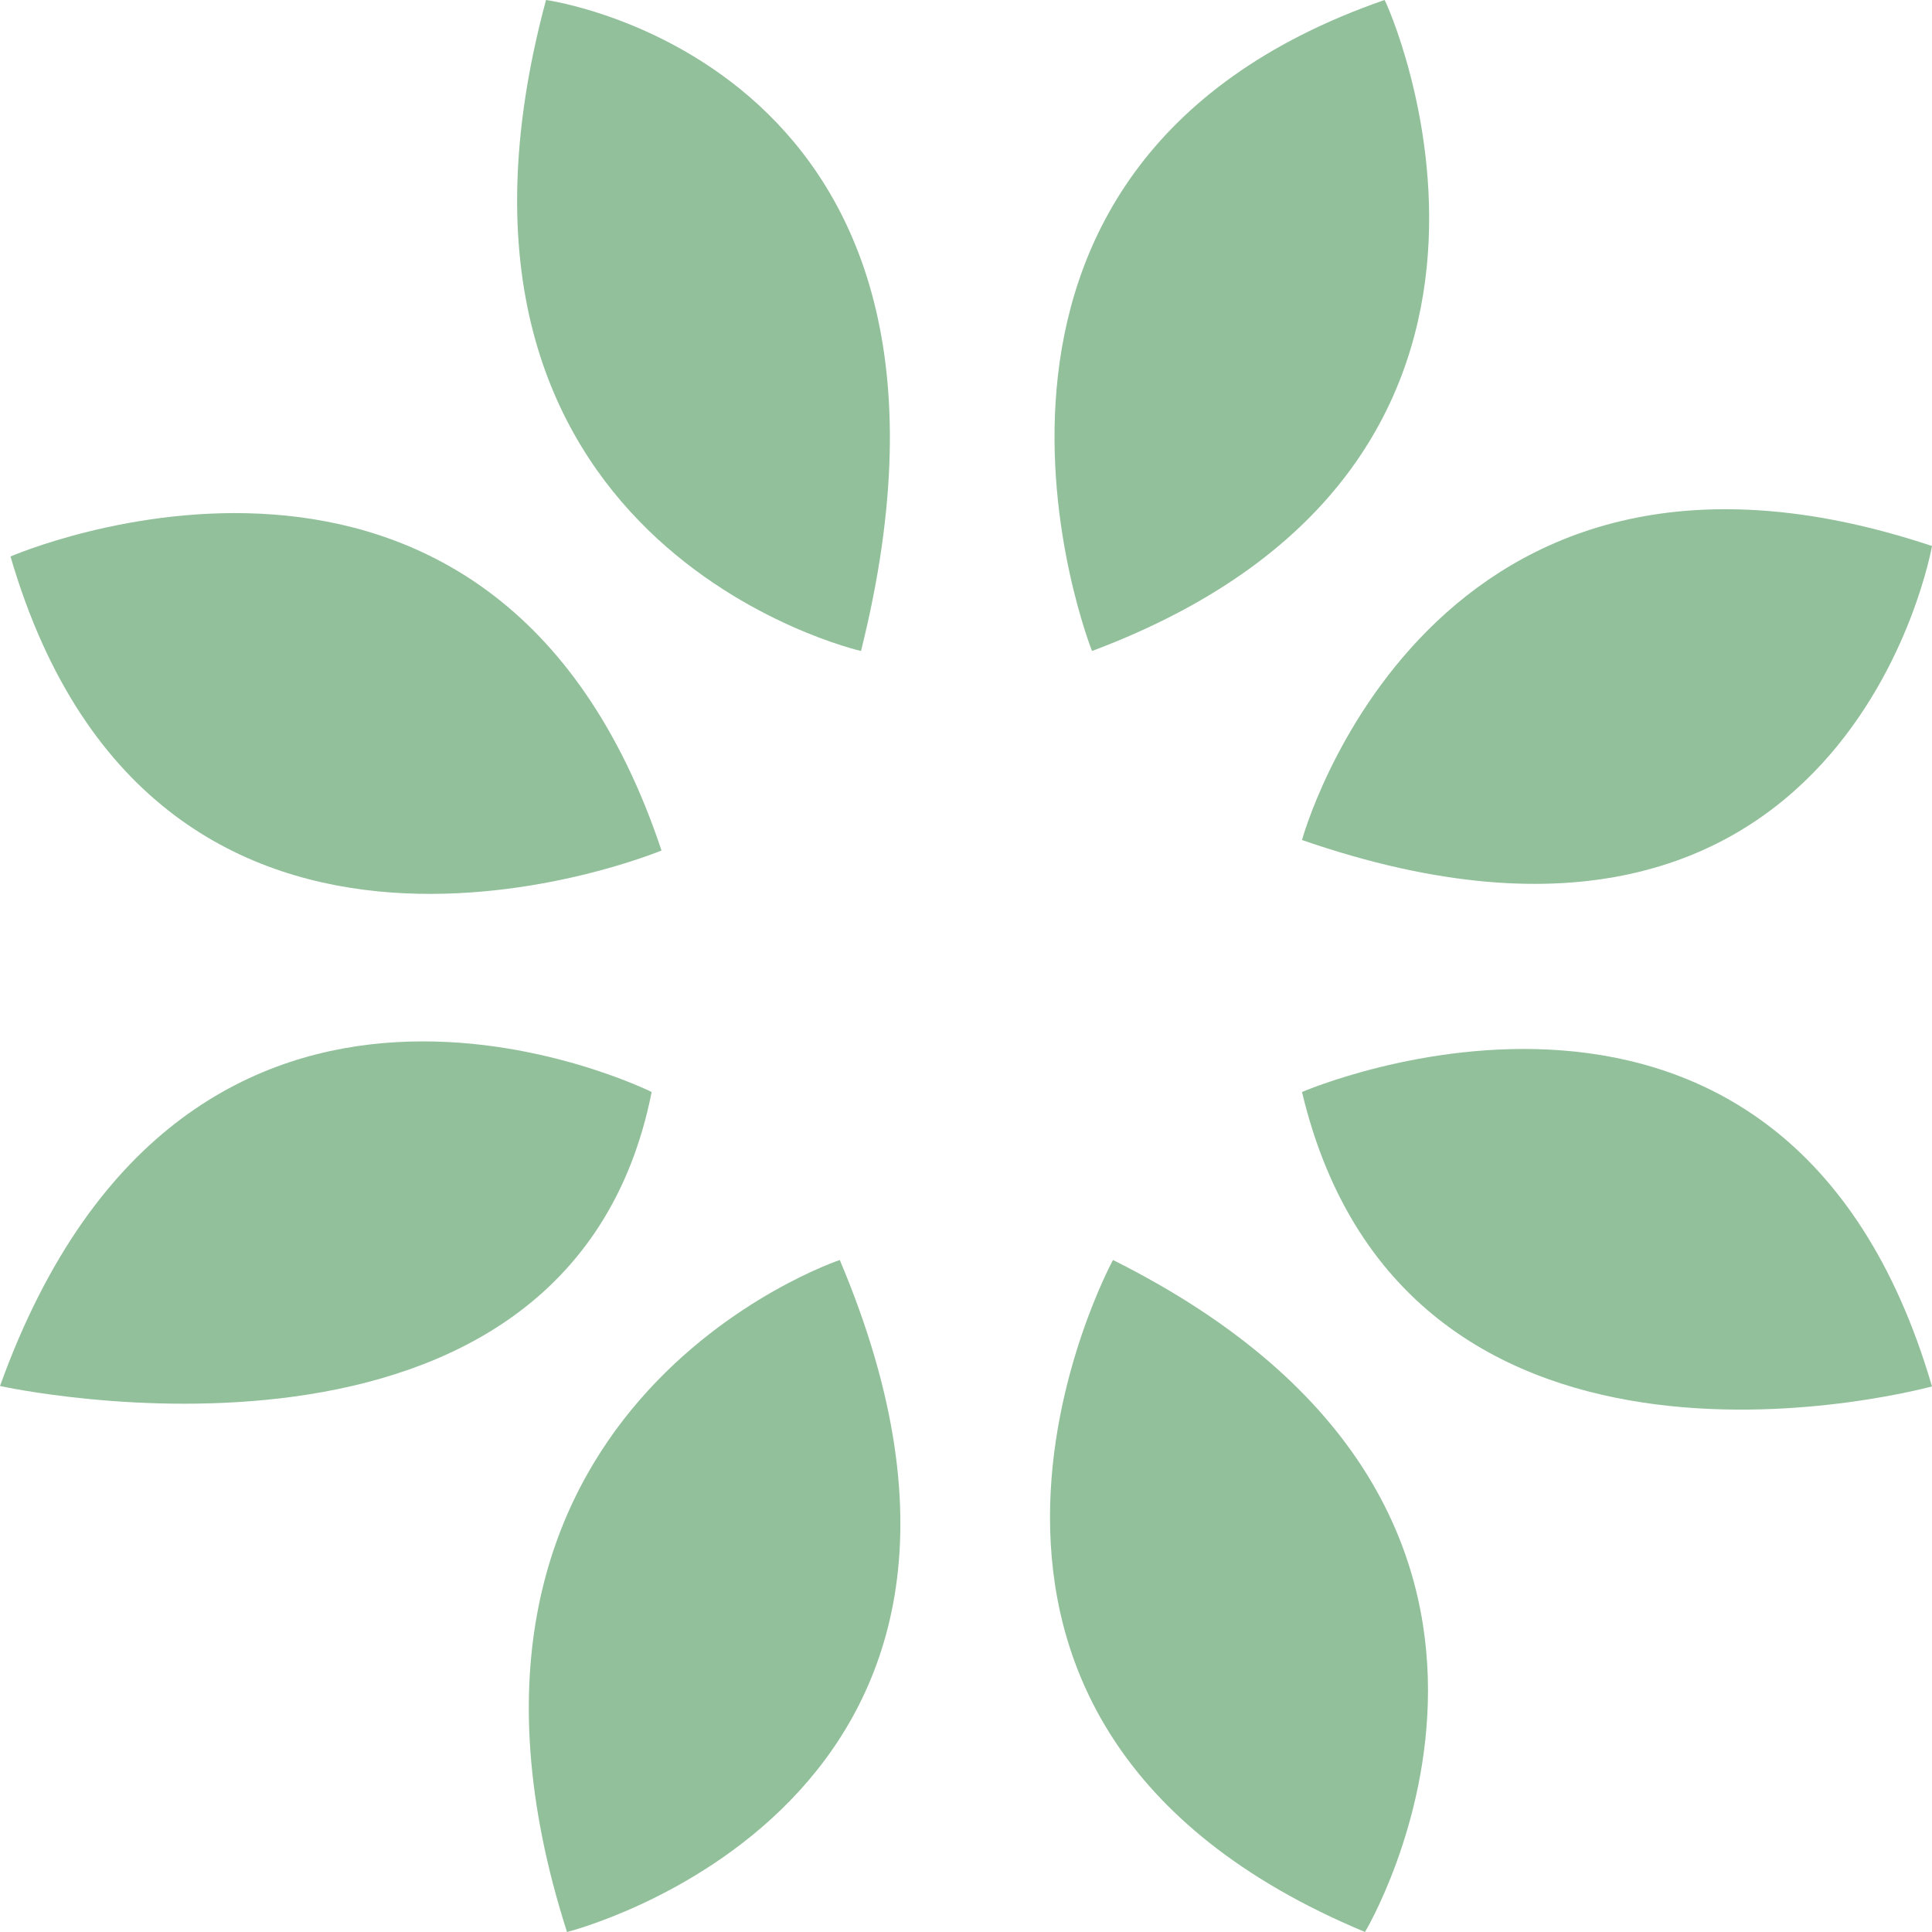
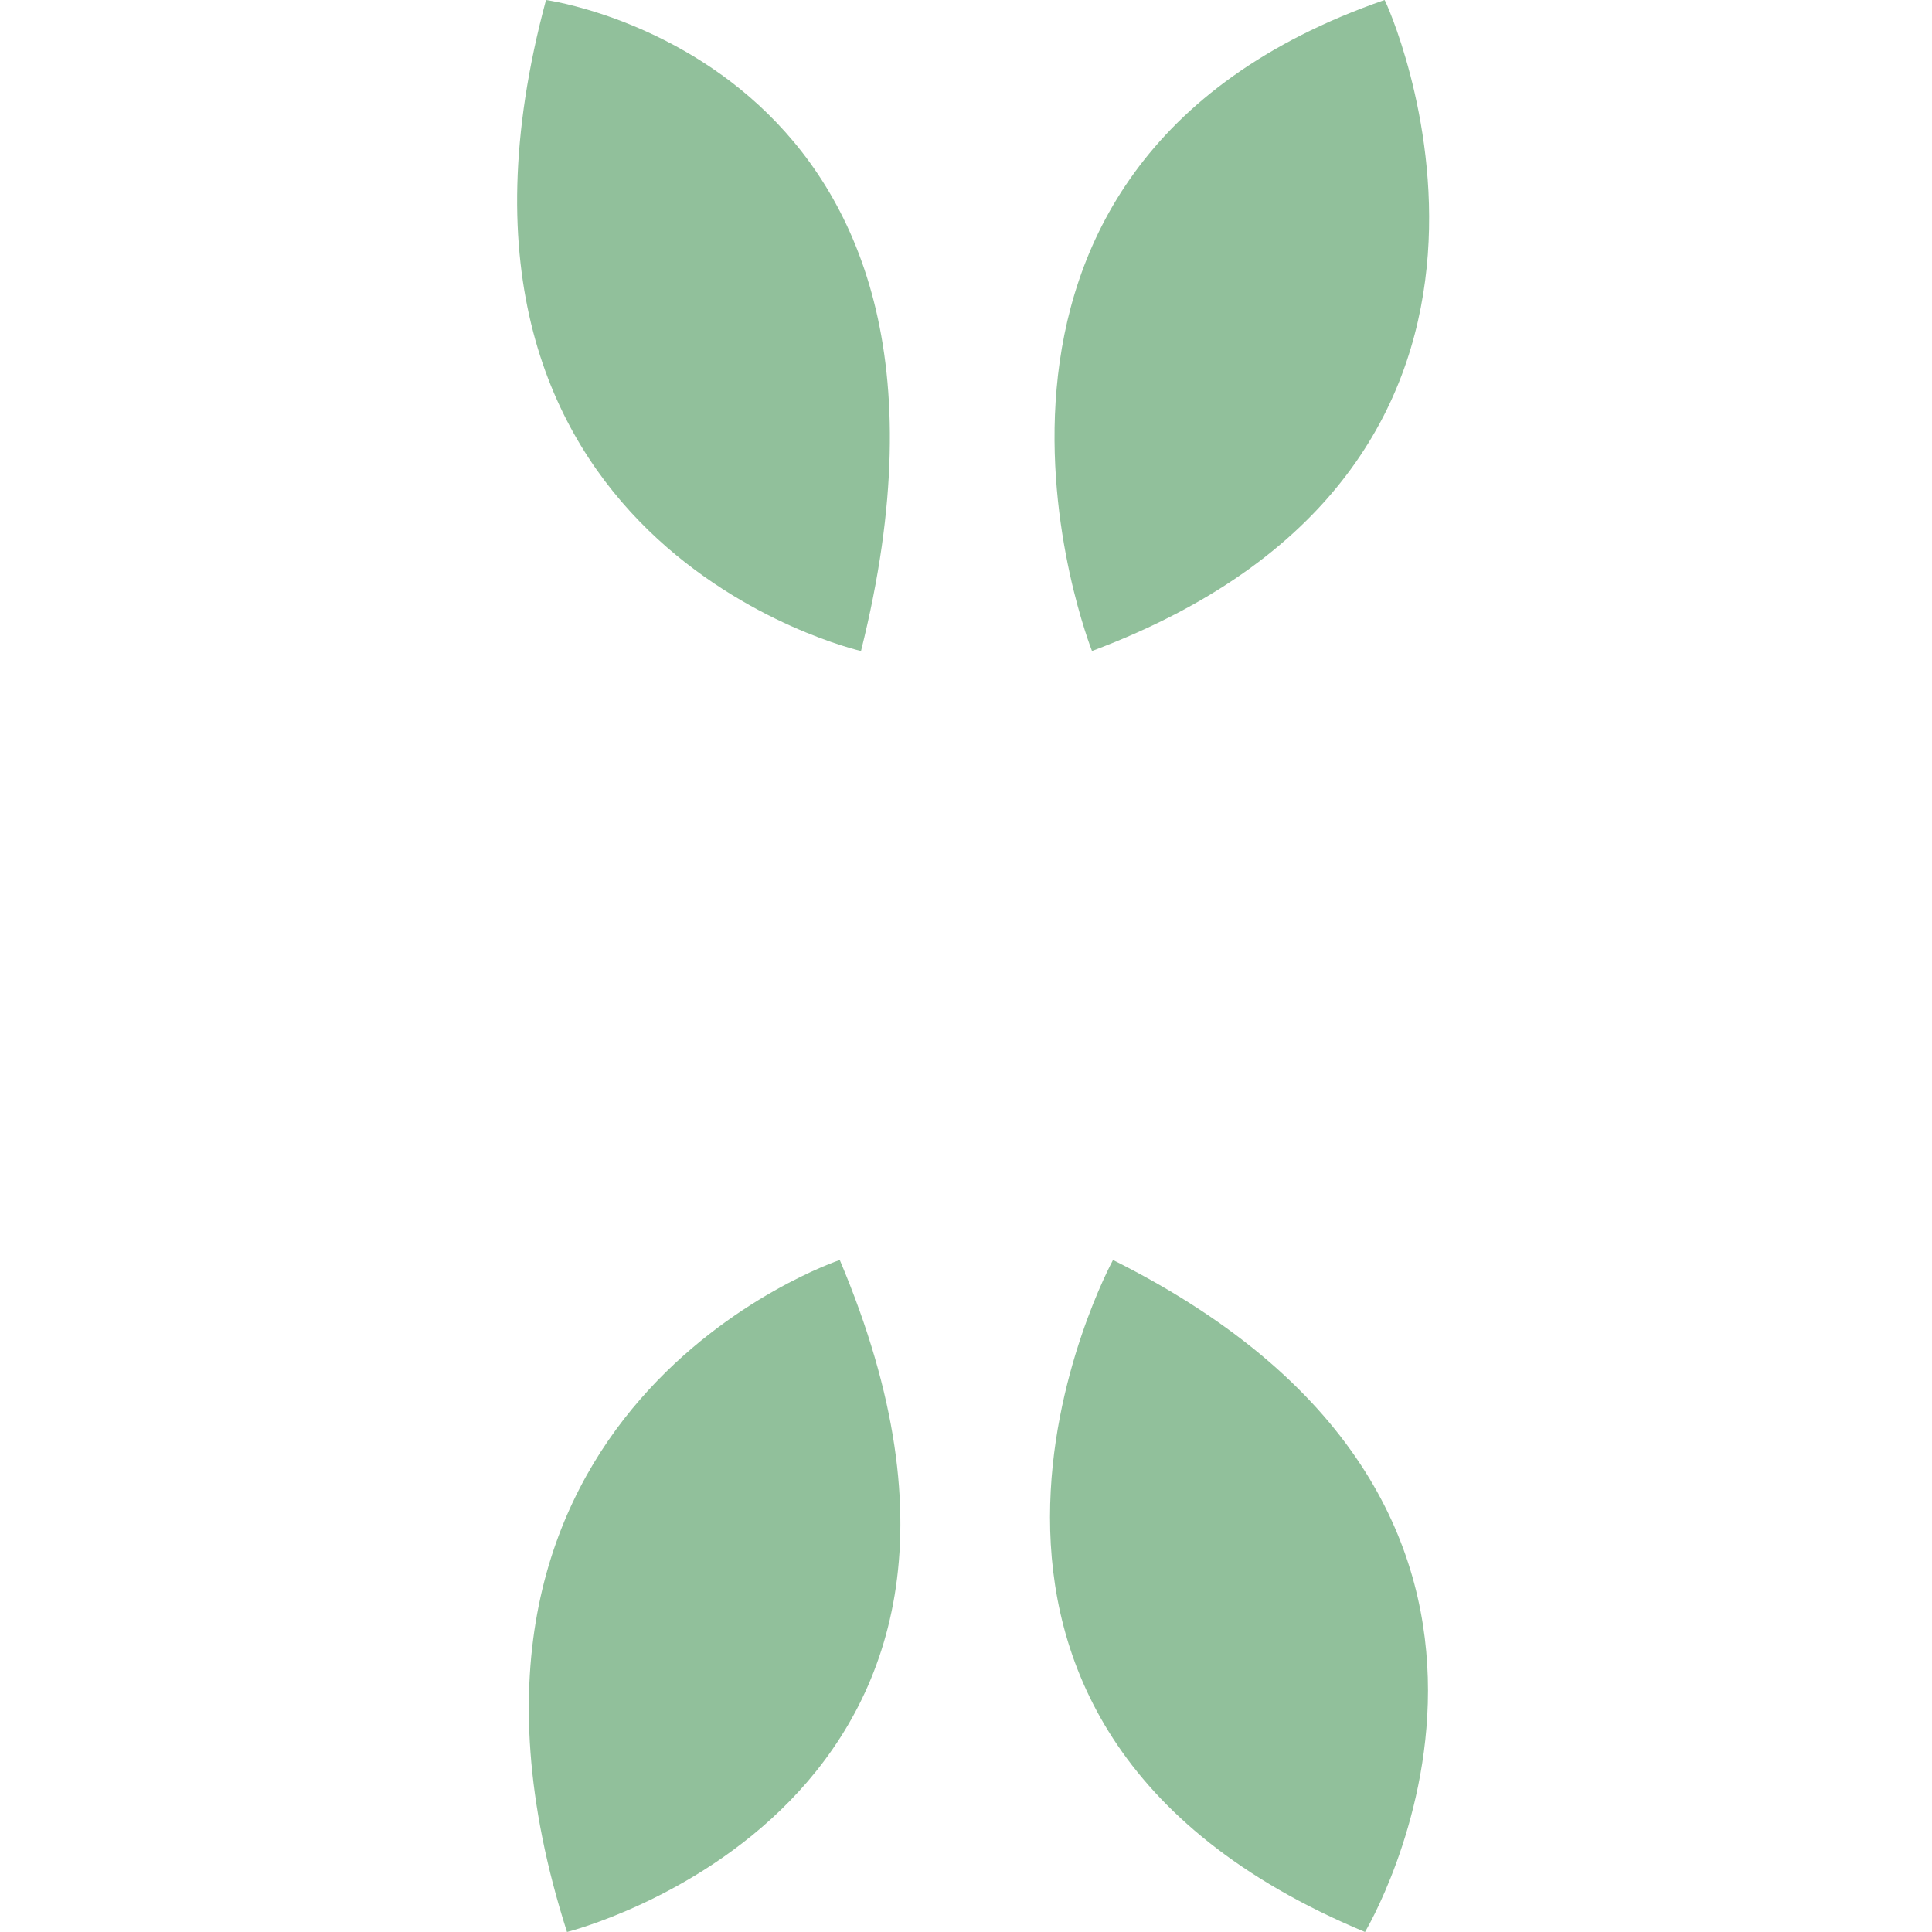
<svg xmlns="http://www.w3.org/2000/svg" id="Layer_1" viewBox="0 0 1049.96 1049.96">
  <defs>
    <style>
      .cls-1 {
        fill: #91c09b;
      }
    </style>
  </defs>
-   <path class="cls-1" d="M5.71,302.43s262.49-114.13,353.79,159.78c0,0-273.9,114.13-353.79-159.78Z" />
  <path class="cls-1" d="M467.92,353.79S216.84,296.73,296.73,0c0,0,251.08,34.24,171.19,353.79Z" />
  <path class="cls-1" d="M593.46,353.79S489.18,91.3,752.45,0c.78,0,114.91,251.08-159,353.79Z" />
-   <path class="cls-1" d="M707.58,456.51s68.48-251.08,342.38-159.78c0,0-45.65,262.49-342.38,159.78Z" />
-   <path class="cls-1" d="M707.58,593.46s262.49-113.63,342.38,160.02c0-.25-285.32,79.64-342.38-160.02Z" />
  <path class="cls-1" d="M604.87,684.76s-136.95,251.08,136.95,365.2c0,0,136.95-228.25-136.95-365.2Z" />
  <path class="cls-1" d="M456.38,684.76s-239.54,79.89-148.24,365.2c0,0,273.78-68.48,148.24-365.2Z" />
-   <path class="cls-1" d="M354.15,593.46S102.71,467.92,0,753.23c0,0,308.85,68.48,354.15-159.78Z" />
</svg>